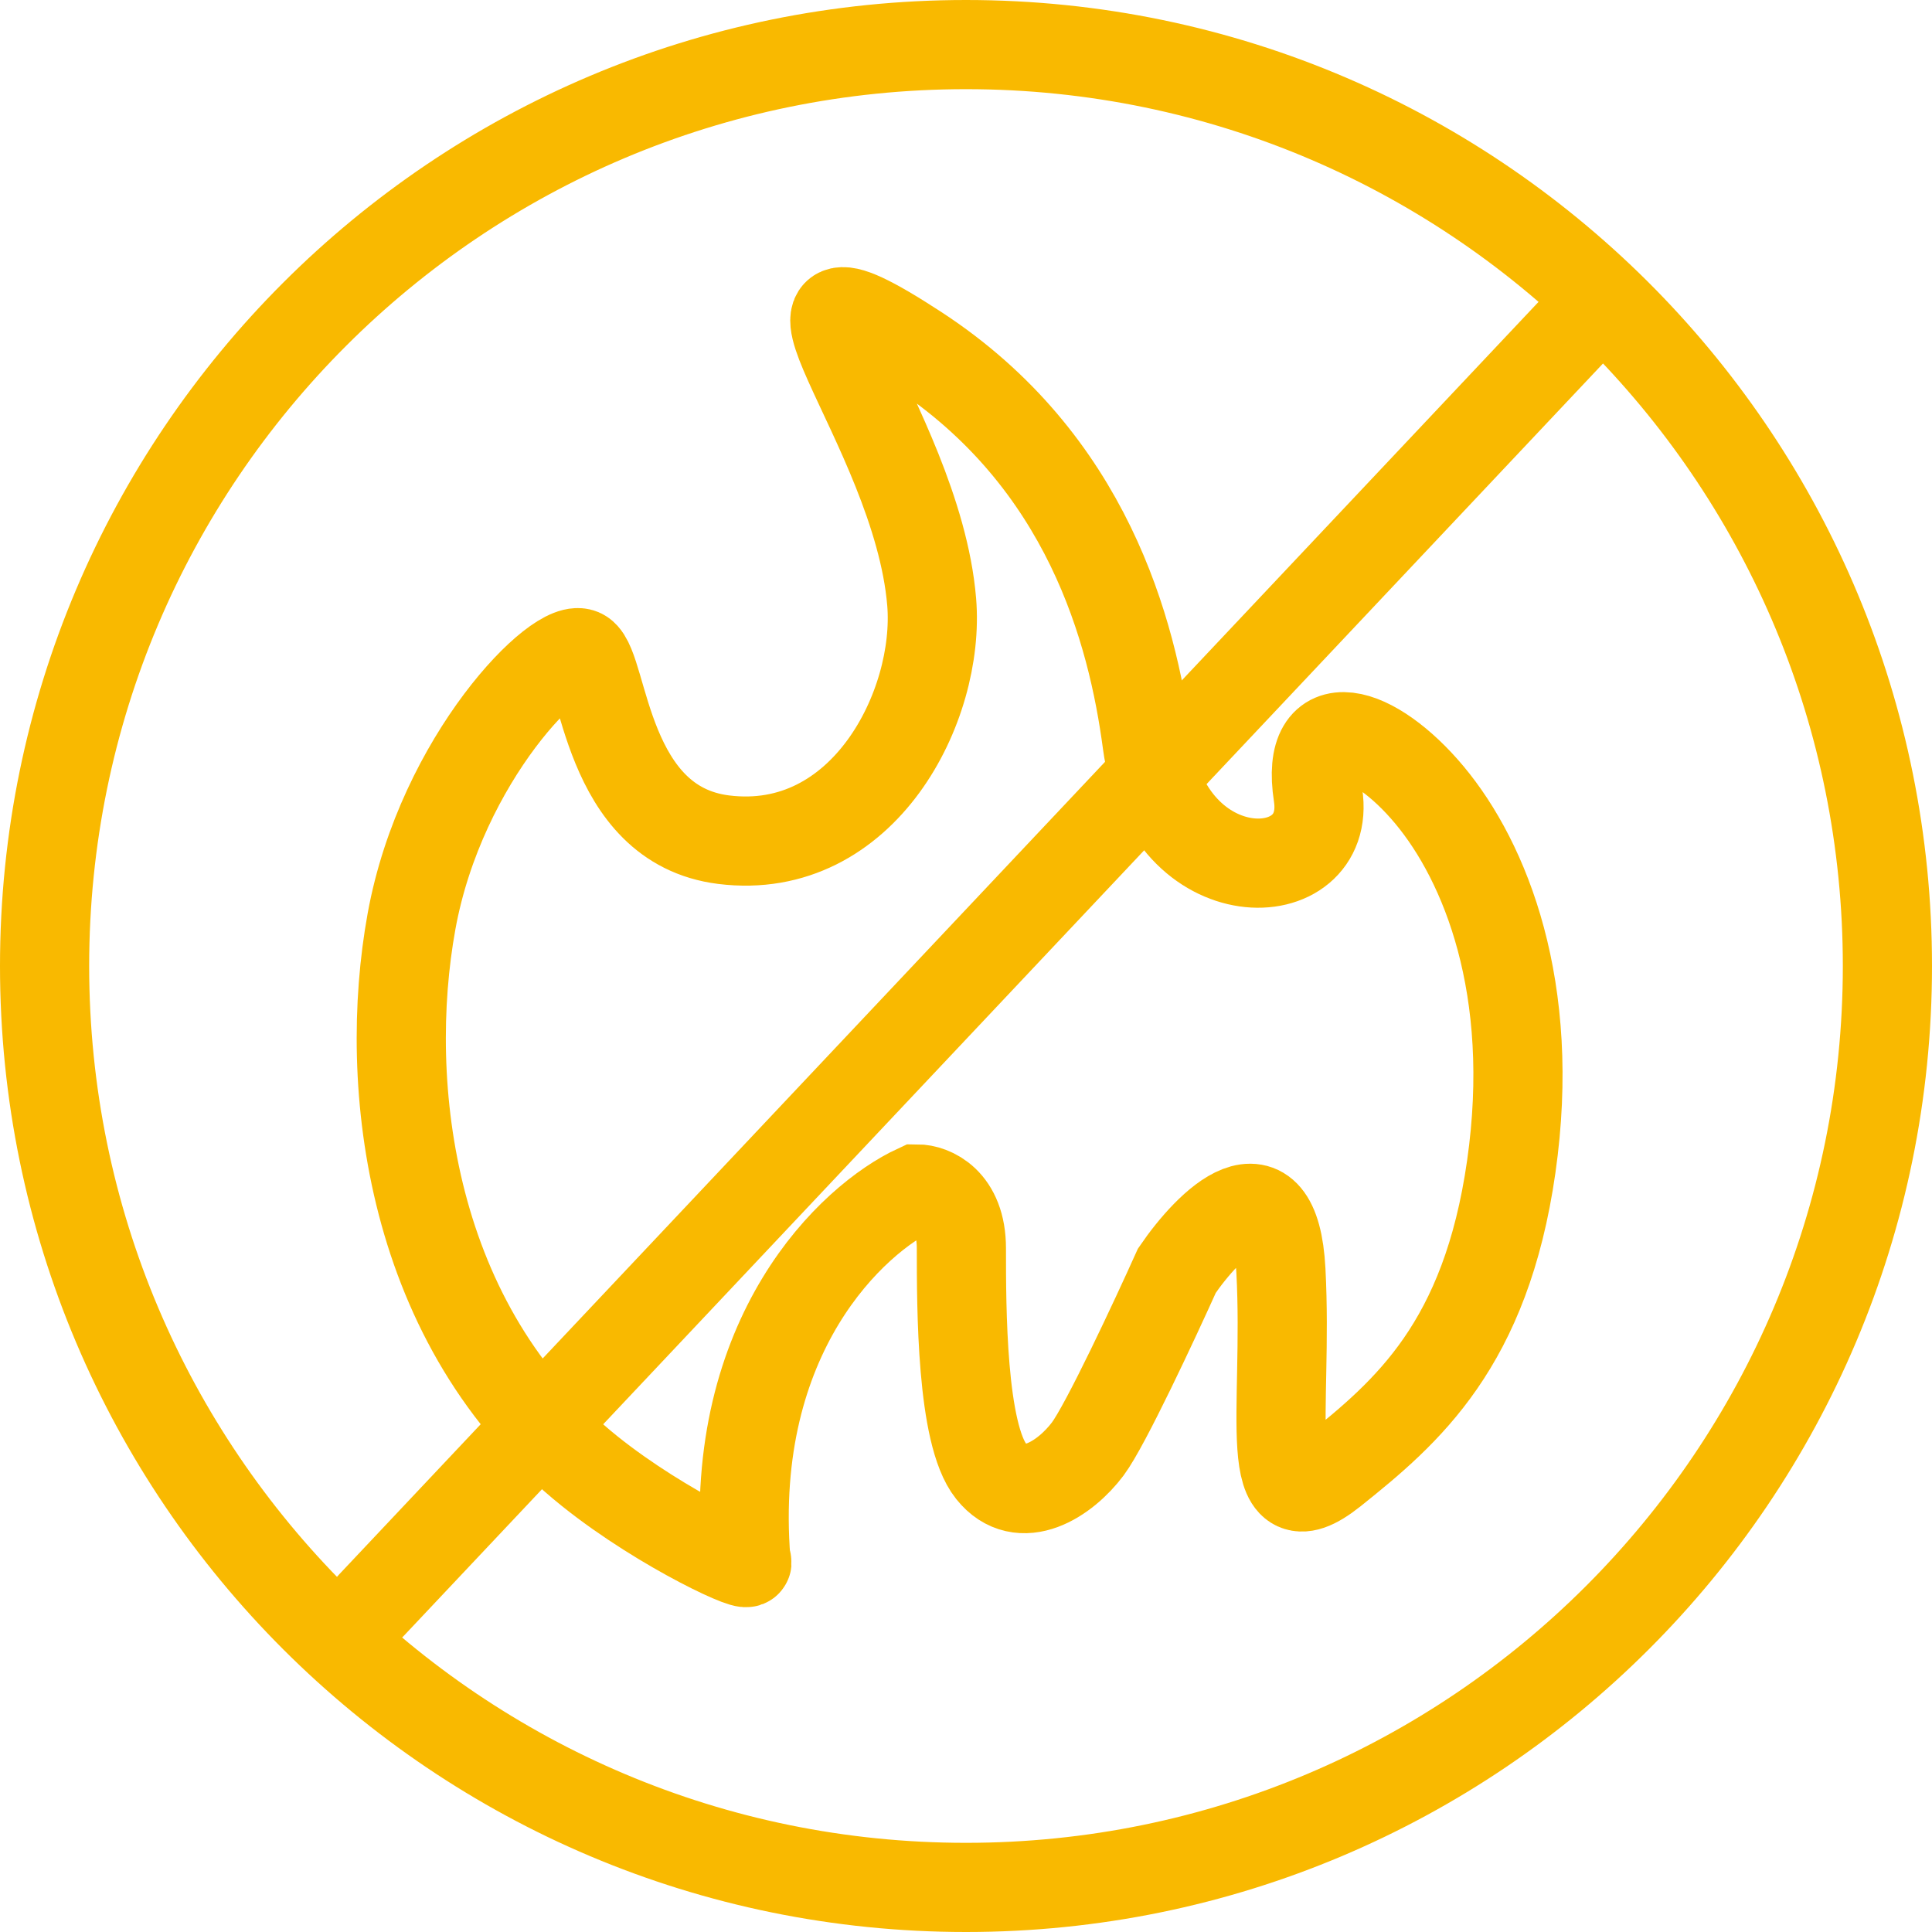
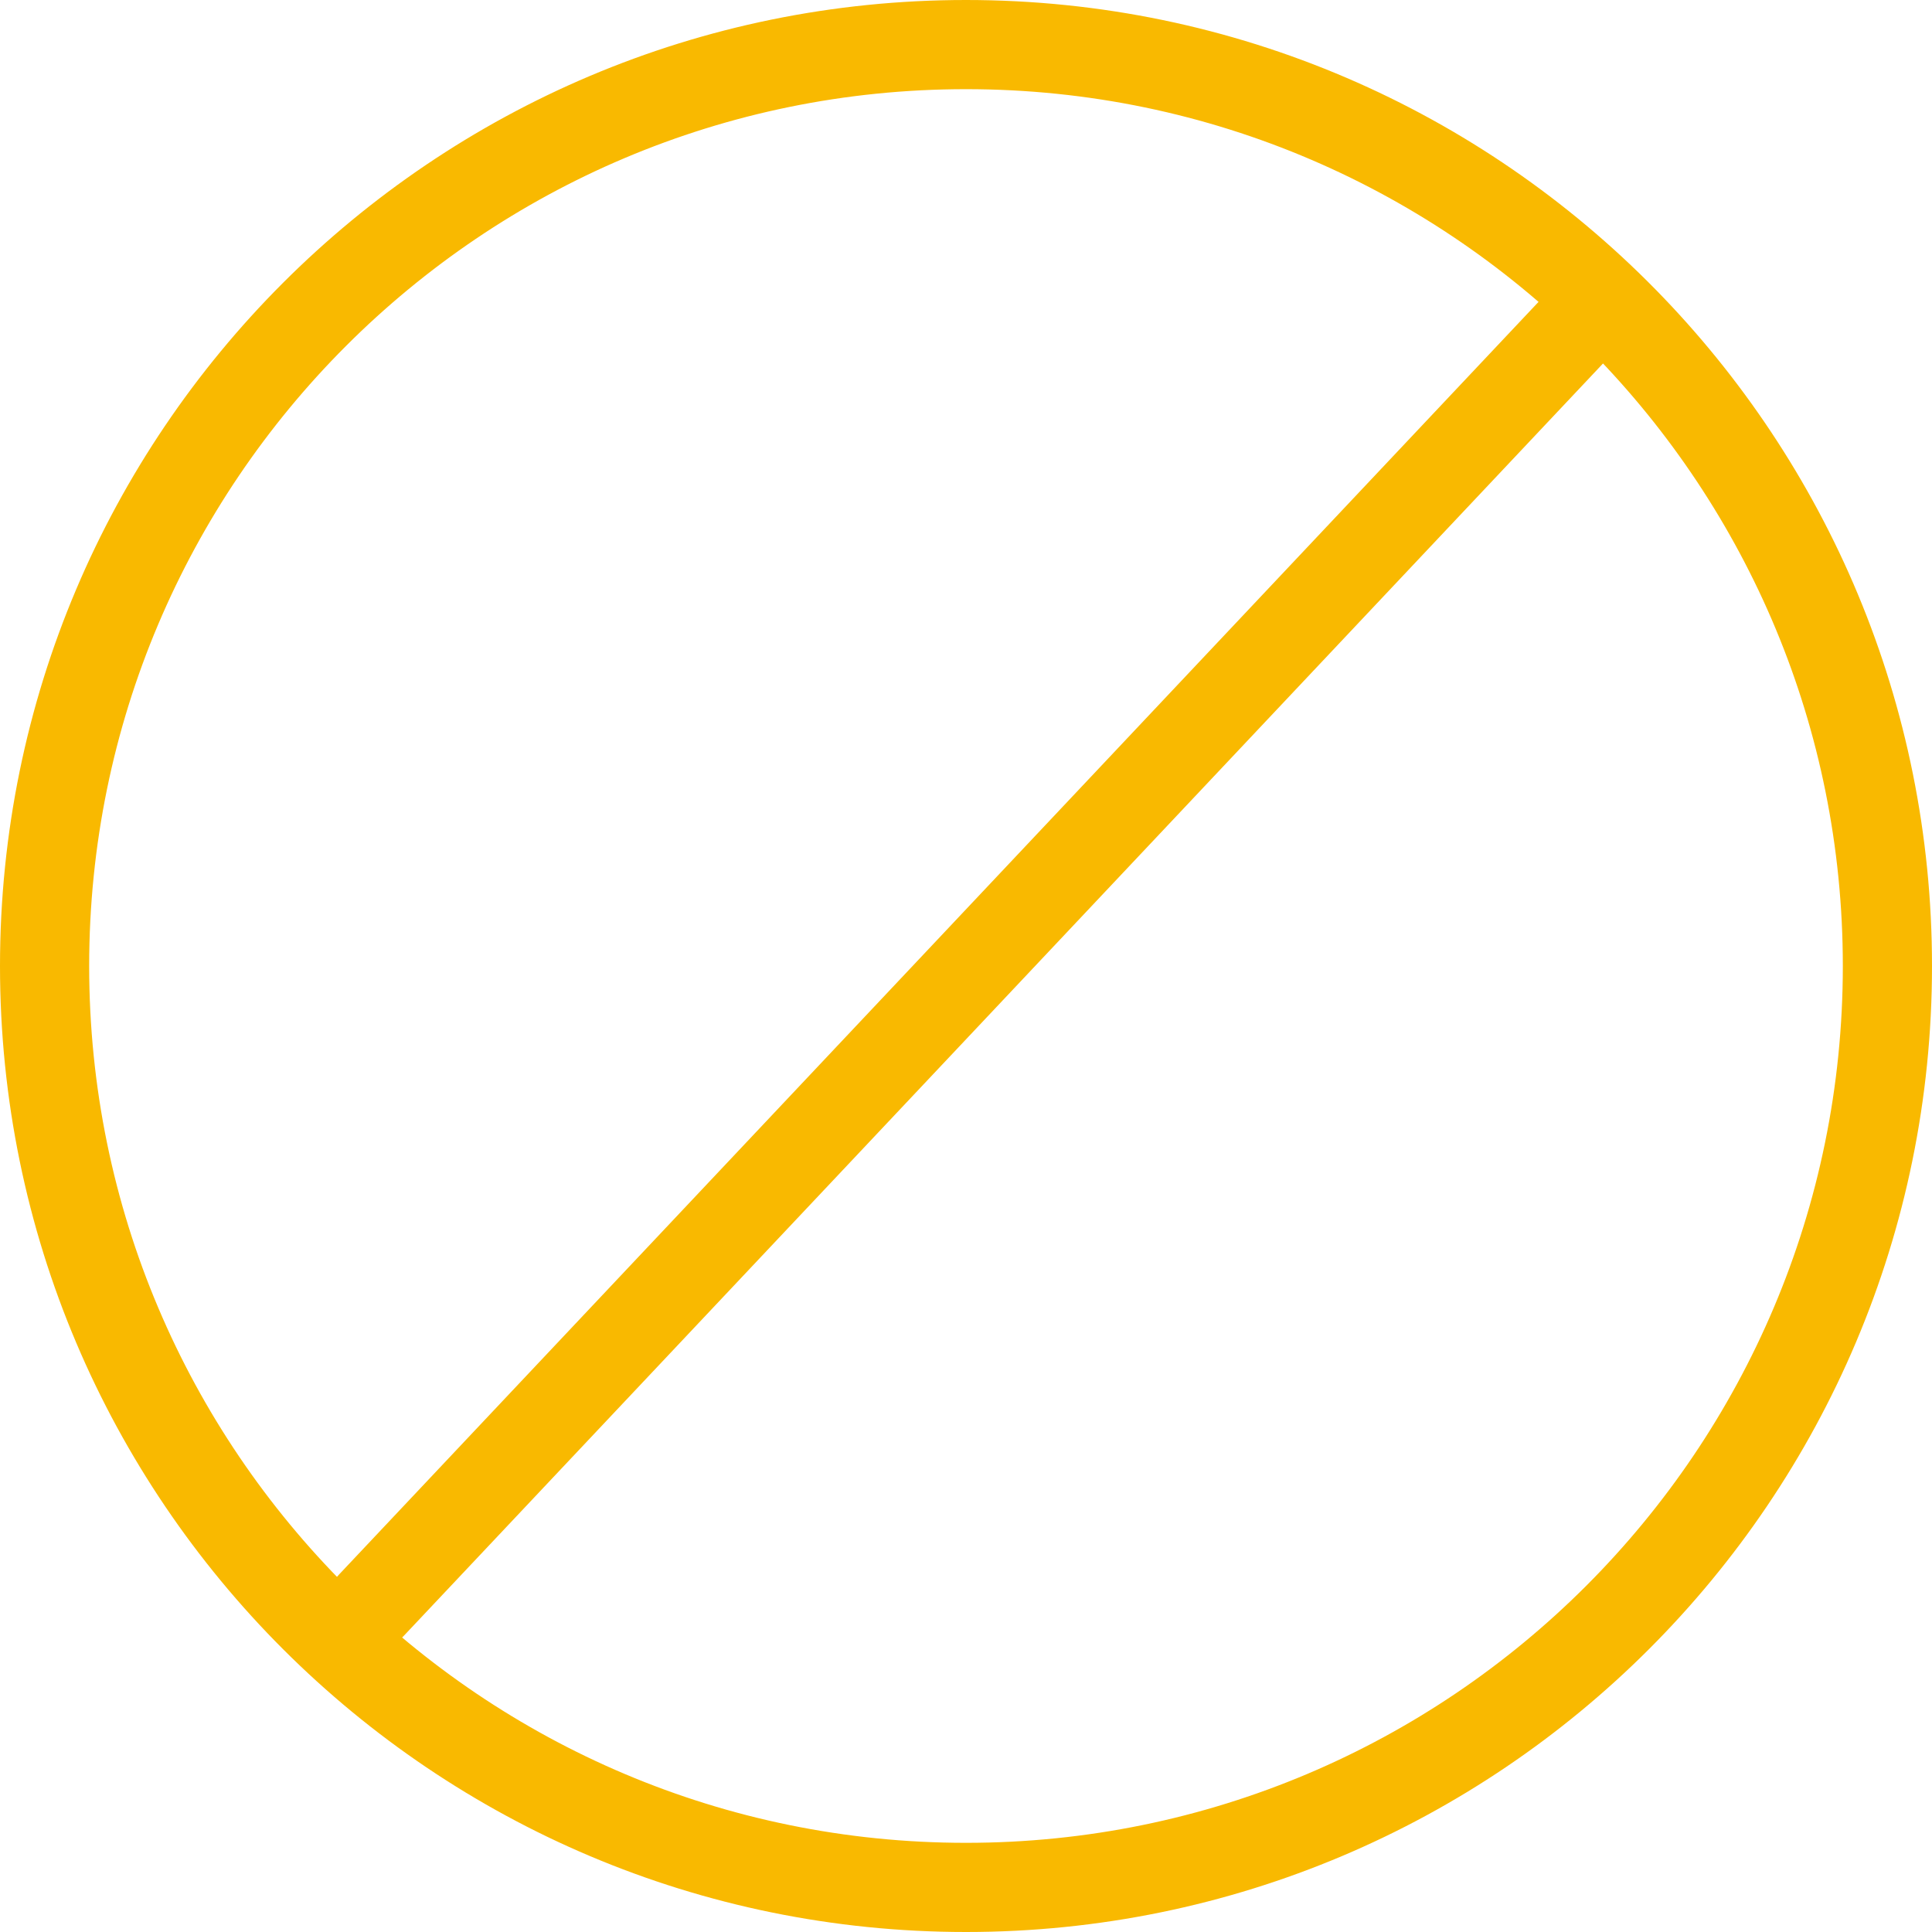
<svg xmlns="http://www.w3.org/2000/svg" width="130" height="130" viewBox="0 0 130 130" fill="none">
-   <path d="M61.69 80C57.357 82 48.99 89.8 50.19 105C51.023 105.833 44.69 103 39.69 99C27.561 89.297 25.69 73 27.69 62C29.69 51 37.69 43 39.19 44C40.69 45 40.69 55.5 48.69 56.5C58.117 57.678 63.273 47.5 62.69 40.5C61.69 28.5 49.196 15.352 61.69 23.5C73.19 31 76.19 42.5 77.19 50C78.552 60.217 89.69 60 88.69 53.5C87.778 47.57 92.44 49 96.19 53.5C99.94 58 103.404 66.5 101.69 78.5C99.976 90.5 94.69 95 89.69 99C84.69 103 86.69 95 86.19 85.5C85.79 77.9 81.357 82.333 79.19 85.5C77.69 88.833 74.39 95.9 73.19 97.5C71.69 99.5 68.69 101.5 66.69 99C64.69 96.5 64.69 88 64.69 84C64.69 80.8 62.69 80 61.69 80Z" stroke="#F9B900" stroke-width="6" />
  <path d="M127 65C127 99.242 99.242 127 65 127C47.897 127 32.416 120.079 21.196 108.877C9.951 97.651 3 82.14 3 65C3 30.758 30.758 3 65 3C82.344 3 98.021 10.118 109.277 21.6C120.243 32.786 127 48.101 127 65Z" stroke="#F9B900" stroke-width="6" />
  <path d="M25 108L107 21" stroke="#F9B900" stroke-width="6" stroke-linecap="round" stroke-linejoin="round" />
</svg>